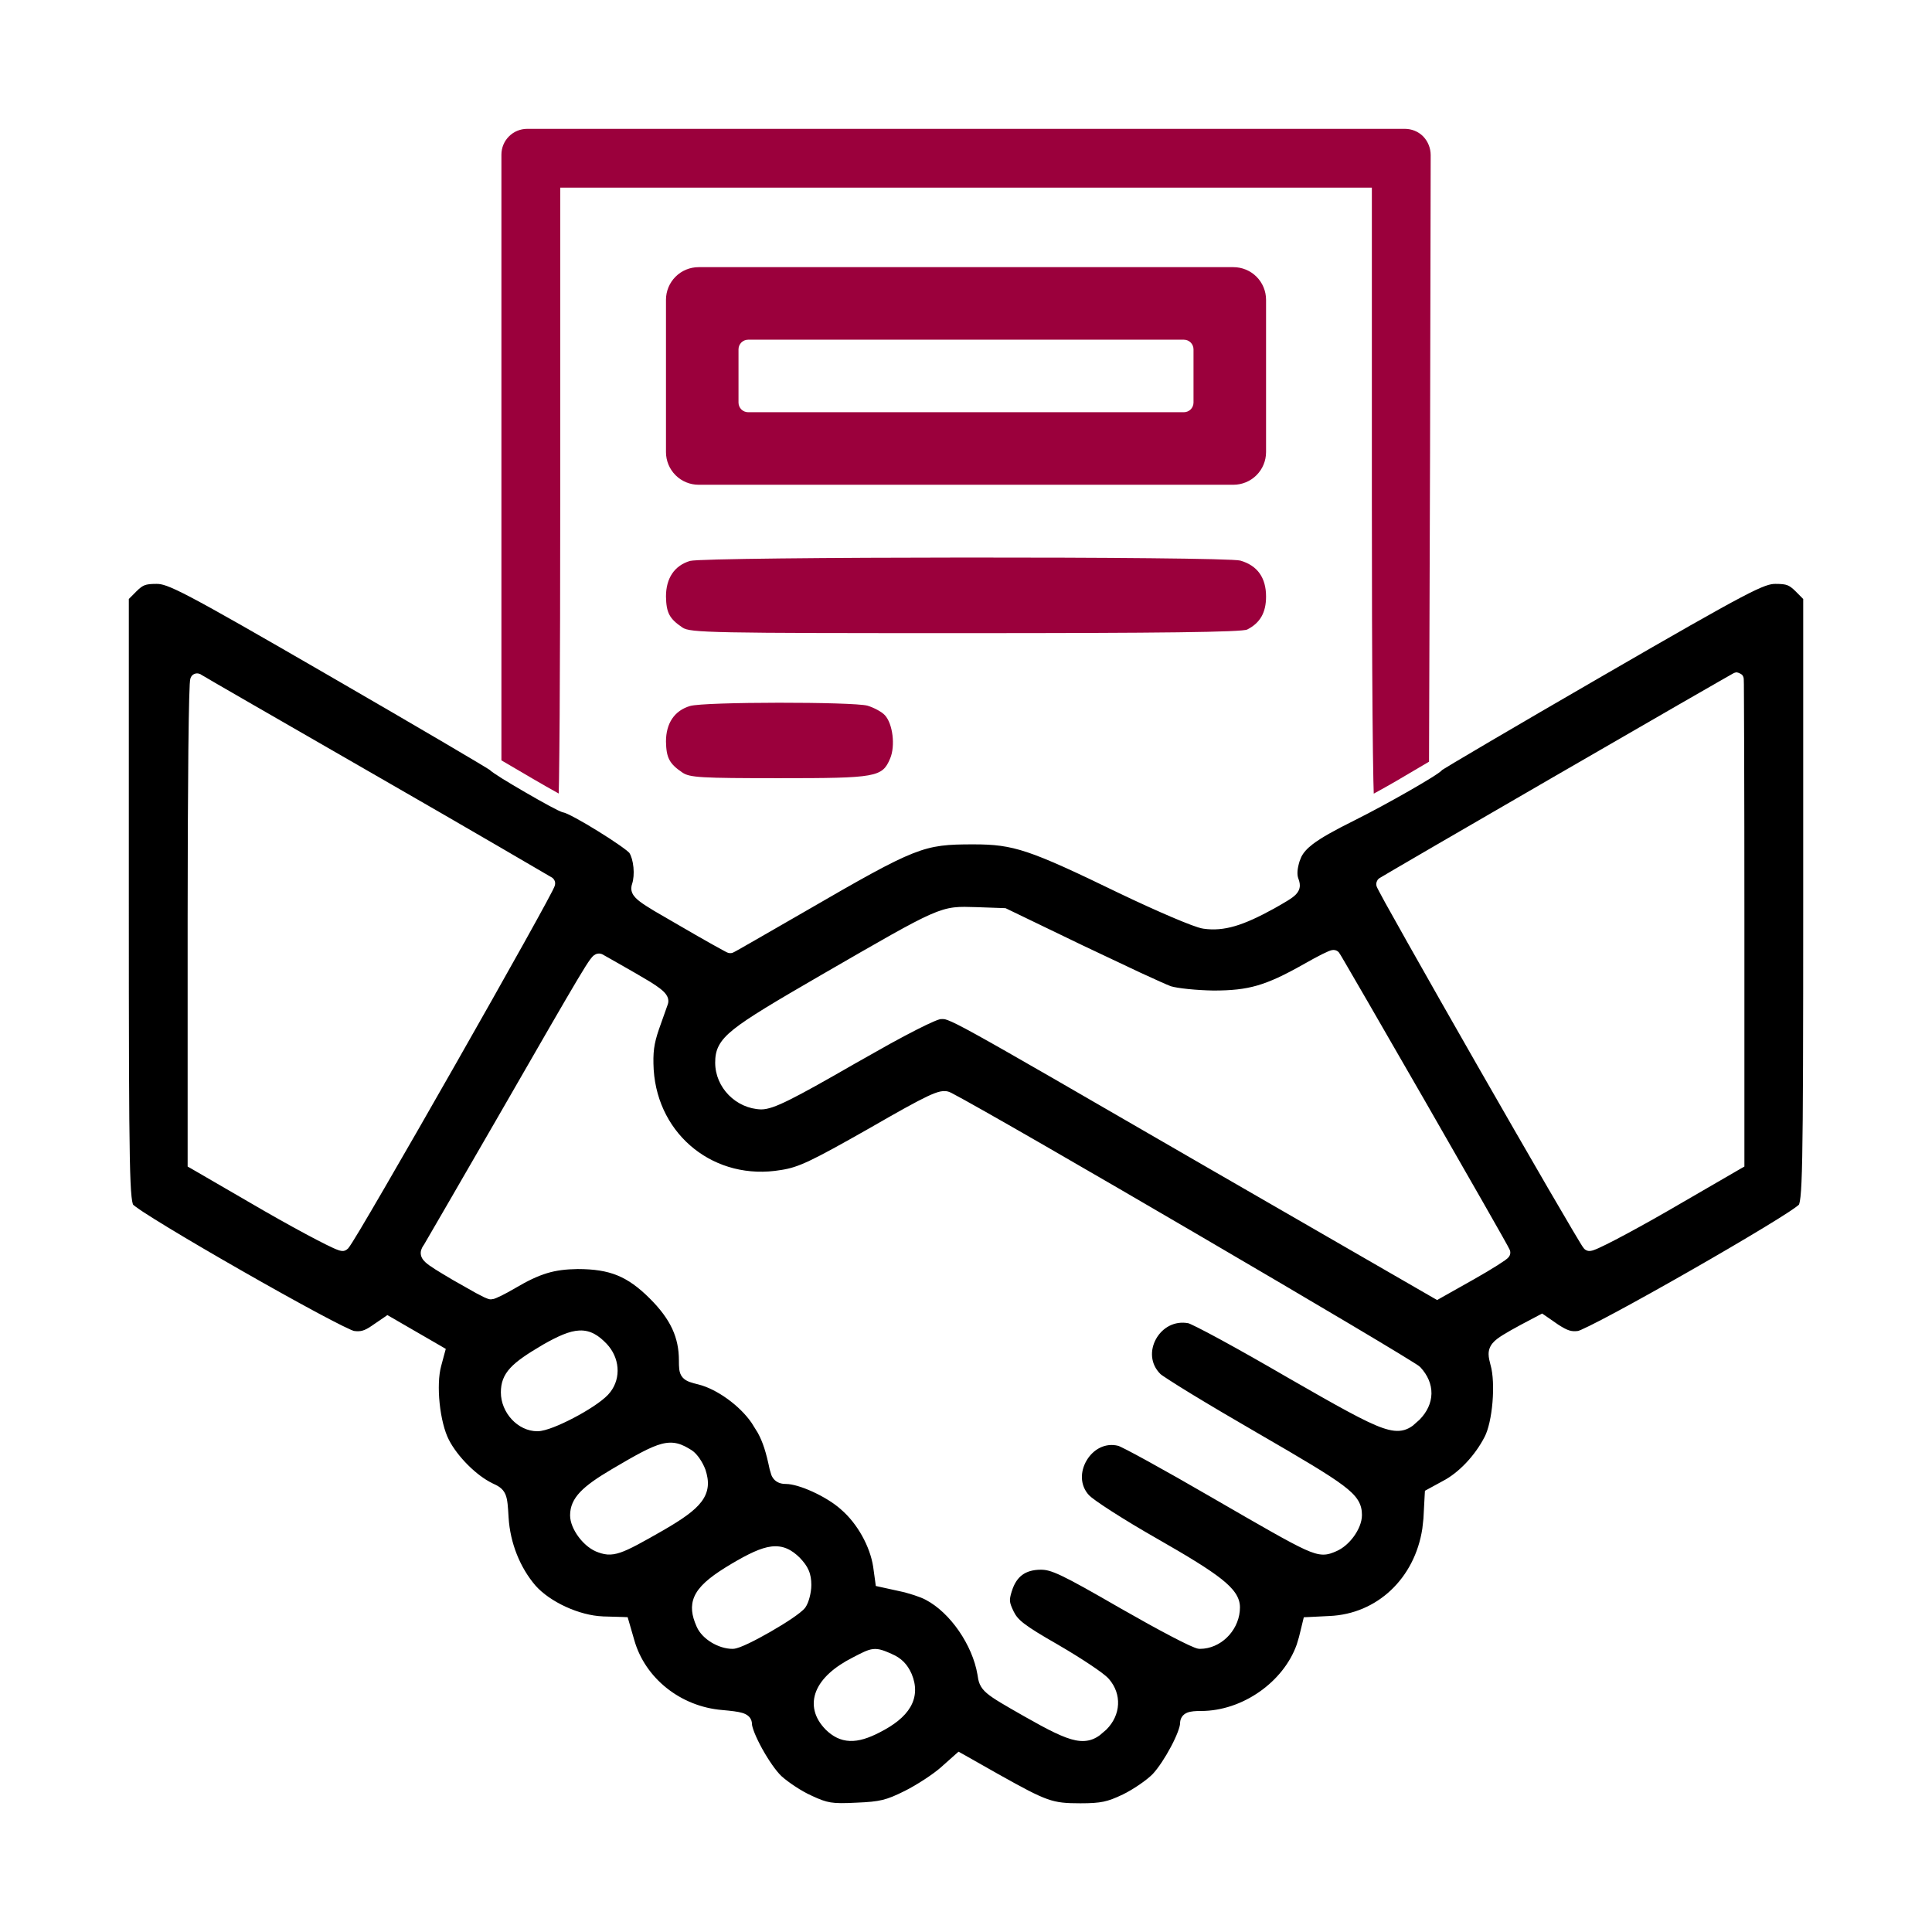
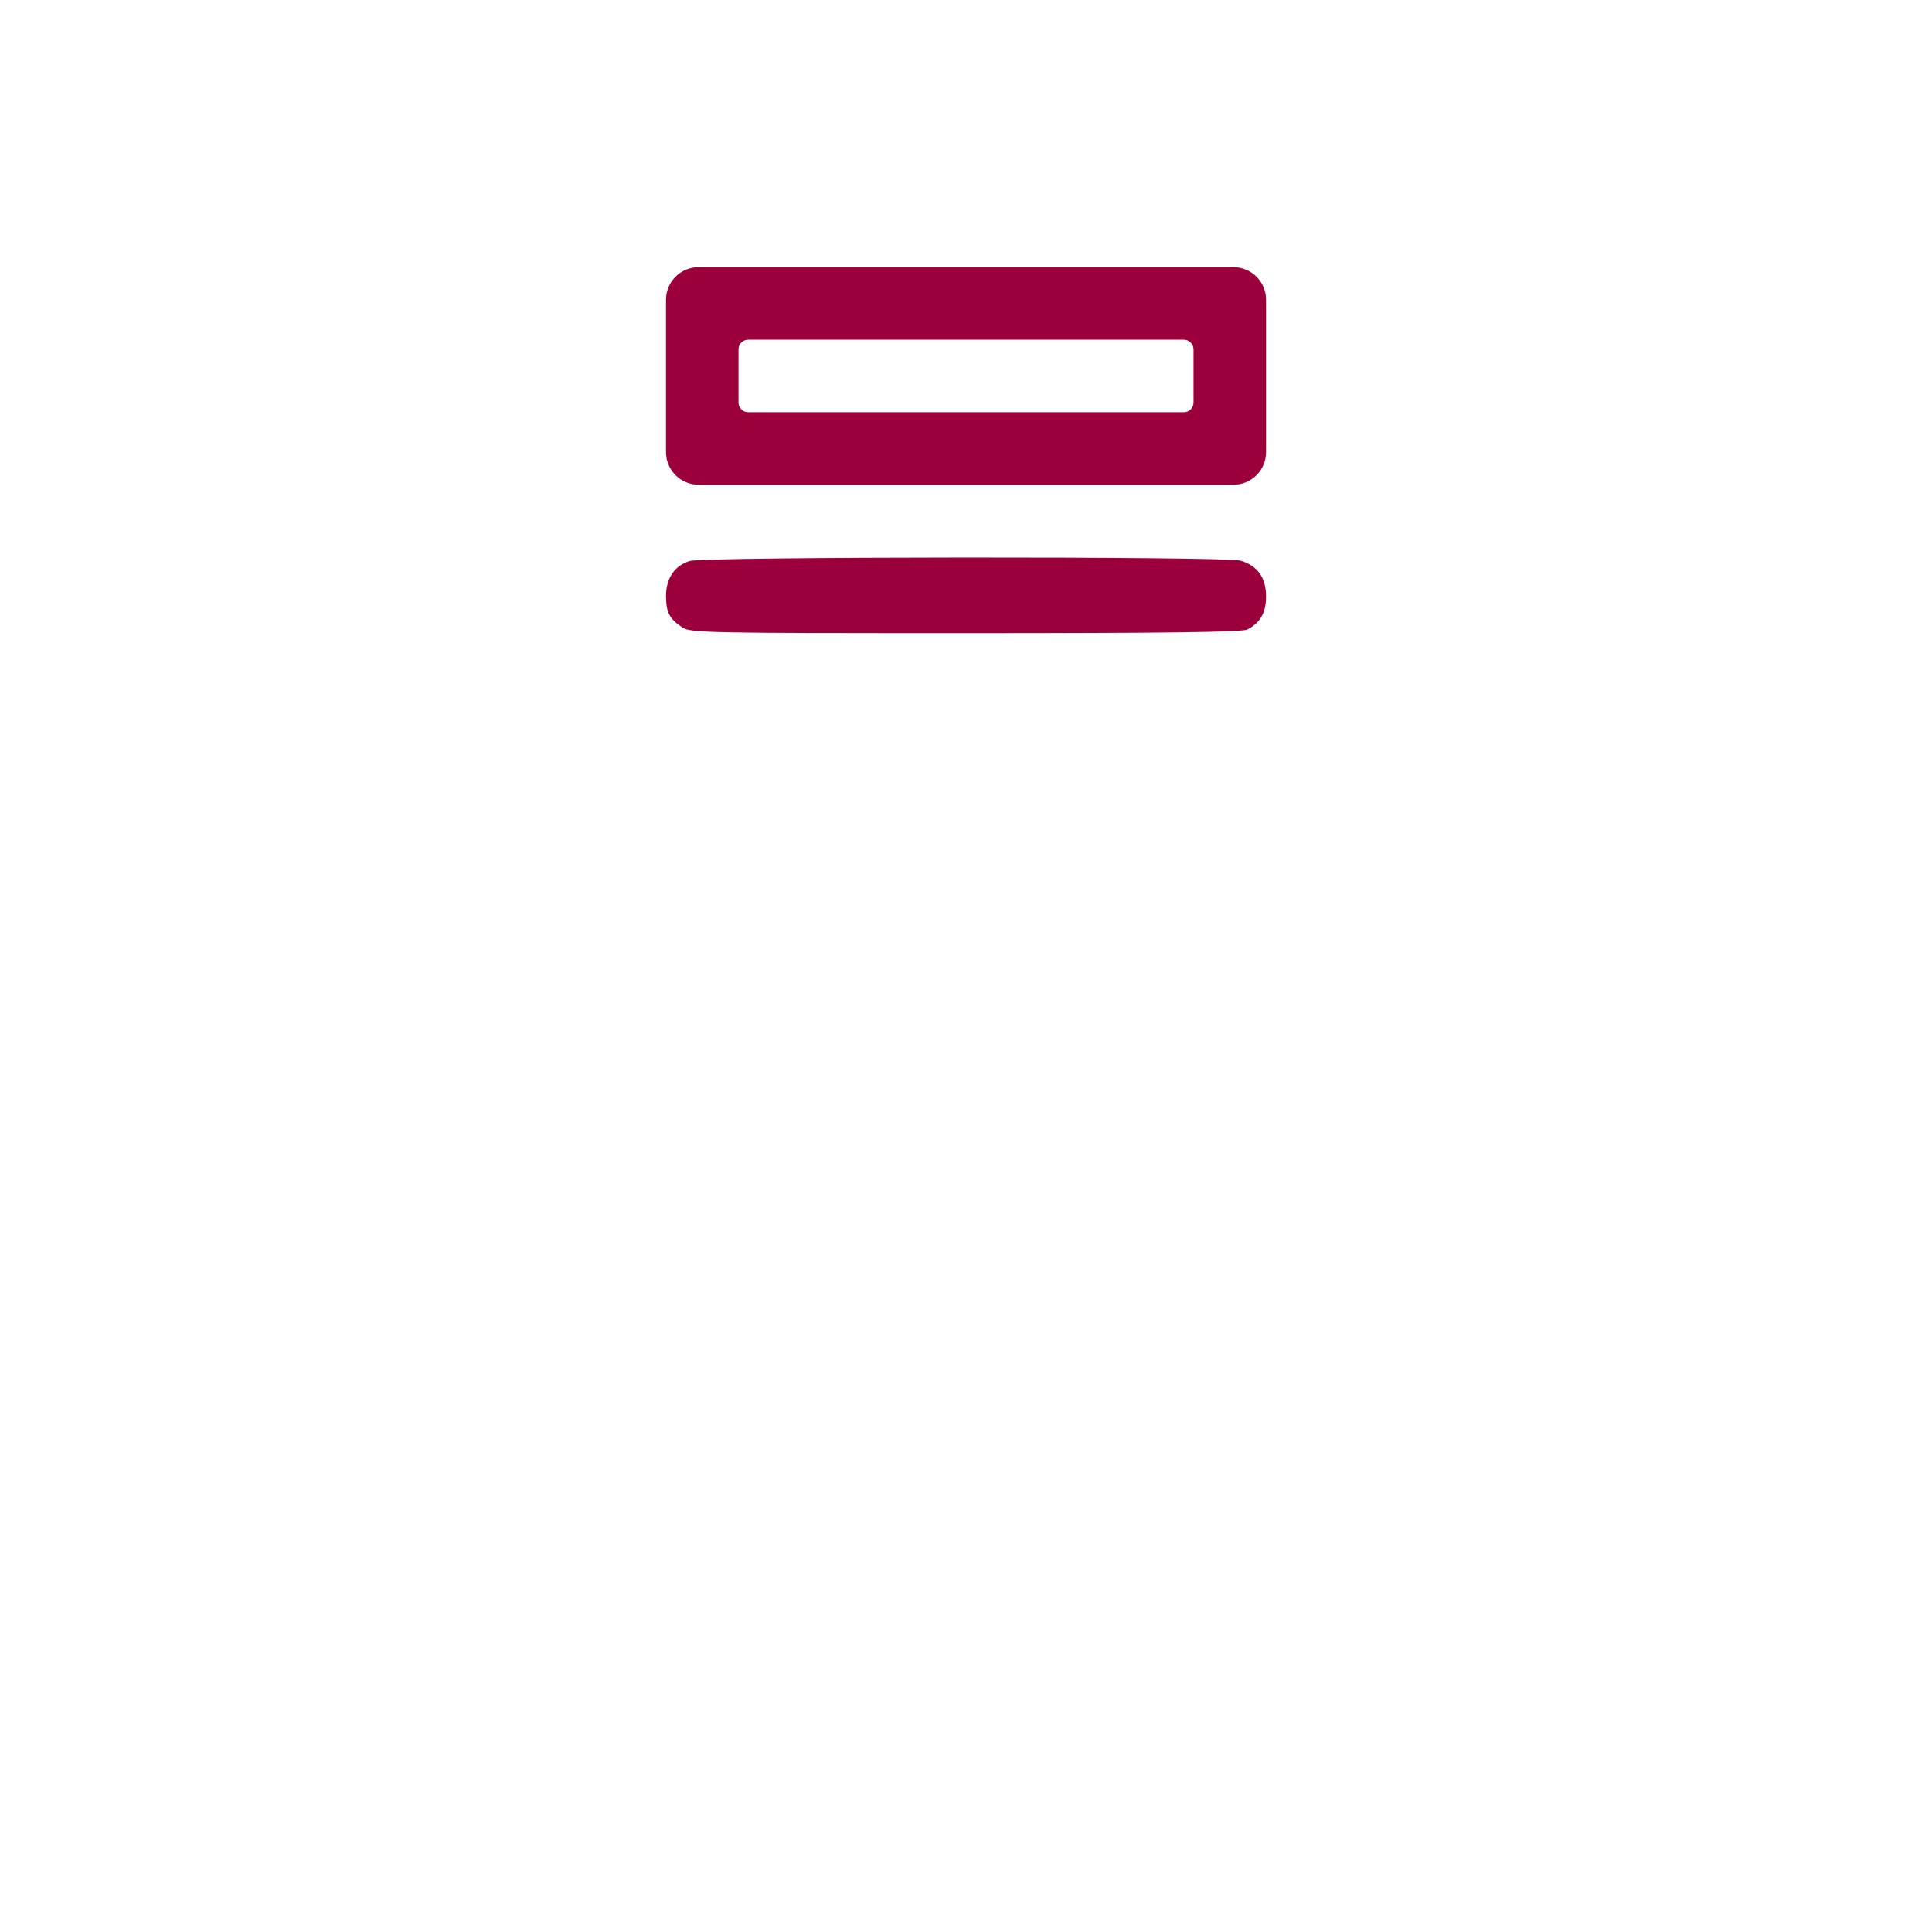
<svg xmlns="http://www.w3.org/2000/svg" width="100" height="100" viewBox="0 0 100 100" fill="none">
-   <path d="M55.923 93.338C56.471 93.338 56.816 93.316 57.122 93.252C57.424 93.188 57.707 93.078 58.123 92.879C58.658 92.619 59.367 92.132 59.673 91.814C59.959 91.504 60.318 90.959 60.607 90.413C60.751 90.143 60.873 89.879 60.958 89.657C61.047 89.423 61.08 89.272 61.08 89.205C61.08 89.111 61.097 88.99 61.168 88.877C61.241 88.76 61.346 88.689 61.451 88.647C61.635 88.572 61.886 88.56 62.168 88.56C64.313 88.56 66.431 87.058 67.117 85.125L67.235 84.733L67.422 83.968L67.484 83.709L67.749 83.697L68.811 83.644C71.279 83.54 73.225 81.696 73.619 79.124L73.677 78.599L73.743 77.358L73.755 77.162L74.68 76.657L74.686 76.654C75.498 76.233 76.337 75.353 76.838 74.383L76.841 74.378C77.037 74.007 77.188 73.326 77.251 72.584C77.313 71.845 77.282 71.117 77.154 70.665L77.151 70.658C77.103 70.472 77.051 70.276 77.05 70.096C77.048 69.887 77.112 69.698 77.256 69.523C77.384 69.368 77.572 69.233 77.798 69.093C78.029 68.949 78.336 68.778 78.727 68.566L79.633 68.087L79.822 67.988L80 68.11L80.655 68.564C80.913 68.73 81.084 68.819 81.231 68.864C81.368 68.906 81.504 68.915 81.692 68.888C81.684 68.889 81.723 68.879 81.845 68.827C81.952 68.781 82.095 68.713 82.269 68.627C82.619 68.455 83.085 68.213 83.628 67.921C84.713 67.338 86.102 66.564 87.483 65.774C88.865 64.985 90.237 64.182 91.291 63.542C91.818 63.222 92.264 62.944 92.59 62.73C92.753 62.622 92.883 62.531 92.977 62.462C93.084 62.383 93.11 62.355 93.103 62.363L93.106 62.36C93.109 62.358 93.119 62.343 93.134 62.292C93.152 62.229 93.174 62.124 93.193 61.943C93.233 61.58 93.262 60.964 93.283 59.891C93.326 57.749 93.334 53.828 93.334 46.54V31.004L92.944 30.611C92.754 30.421 92.634 30.337 92.511 30.291C92.382 30.242 92.213 30.222 91.897 30.222C91.637 30.222 91.337 30.277 90.101 30.928C88.876 31.572 86.787 32.765 82.98 34.968C80.693 36.29 78.607 37.506 77.087 38.399C76.327 38.846 75.707 39.212 75.276 39.47C75.061 39.599 74.893 39.7 74.778 39.772C74.721 39.807 74.679 39.834 74.651 39.852L74.639 39.861C74.614 39.888 74.591 39.909 74.576 39.922C74.539 39.952 74.494 39.985 74.446 40.019C74.35 40.087 74.222 40.17 74.073 40.263C73.773 40.45 73.37 40.688 72.925 40.943C72.034 41.453 70.951 42.041 70.125 42.454C69.041 42.992 68.374 43.368 67.947 43.694C67.639 43.931 67.467 44.134 67.357 44.35L67.268 44.571C67.142 44.983 67.129 45.254 67.196 45.456C67.232 45.555 67.283 45.694 67.279 45.842C67.274 46.025 67.193 46.173 67.076 46.296C66.971 46.406 66.82 46.51 66.644 46.619C66.464 46.731 66.228 46.867 65.928 47.036L65.923 47.038C64.357 47.898 63.366 48.222 62.293 48.069C62.148 48.05 61.916 47.974 61.659 47.878C61.387 47.777 61.044 47.637 60.655 47.472C59.878 47.141 58.905 46.699 57.921 46.228C55.578 45.091 54.214 44.462 53.174 44.114C52.154 43.774 51.442 43.704 50.393 43.704C49.058 43.704 48.34 43.74 47.243 44.174C46.113 44.62 44.589 45.483 41.678 47.17C40.671 47.75 39.753 48.28 39.083 48.664C38.749 48.856 38.476 49.013 38.283 49.121C38.188 49.175 38.11 49.218 38.055 49.248C38.028 49.263 38.003 49.276 37.983 49.285C37.974 49.29 37.962 49.295 37.949 49.301C37.943 49.303 37.932 49.31 37.919 49.315C37.912 49.317 37.901 49.321 37.887 49.324C37.877 49.327 37.843 49.335 37.799 49.335C37.748 49.335 37.708 49.323 37.7 49.321C37.686 49.317 37.674 49.313 37.667 49.31C37.654 49.305 37.641 49.3 37.633 49.296C37.616 49.288 37.596 49.278 37.577 49.269C37.537 49.248 37.483 49.219 37.418 49.184C37.286 49.113 37.1 49.011 36.876 48.886C36.429 48.635 35.822 48.289 35.165 47.905L33.862 47.149C33.529 46.949 33.288 46.793 33.12 46.665C32.955 46.539 32.811 46.403 32.734 46.24C32.645 46.049 32.673 45.876 32.719 45.745C32.792 45.524 32.818 45.21 32.787 44.892C32.756 44.571 32.674 44.297 32.573 44.142C32.577 44.148 32.547 44.112 32.44 44.024C32.345 43.948 32.215 43.853 32.062 43.745C31.755 43.529 31.358 43.272 30.954 43.022C30.55 42.771 30.14 42.53 29.806 42.35C29.639 42.259 29.493 42.185 29.379 42.133C29.322 42.107 29.275 42.088 29.24 42.075C29.216 42.066 29.202 42.063 29.197 42.062C29.131 42.052 29.064 42.023 29.031 42.009C28.984 41.989 28.927 41.964 28.867 41.935C28.746 41.876 28.591 41.796 28.417 41.702C28.067 41.513 27.624 41.263 27.189 41.01C26.752 40.757 26.318 40.499 25.986 40.293C25.822 40.191 25.68 40.098 25.574 40.025C25.521 39.989 25.472 39.954 25.434 39.924C25.415 39.909 25.392 39.891 25.373 39.873C25.37 39.87 25.366 39.866 25.361 39.861C25.358 39.859 25.354 39.855 25.35 39.852C25.322 39.834 25.281 39.807 25.224 39.772C25.109 39.7 24.941 39.599 24.726 39.47C24.295 39.212 23.675 38.846 22.915 38.399C21.395 37.506 19.308 36.29 17.023 34.968C13.216 32.766 11.129 31.572 9.903 30.928C8.666 30.277 8.365 30.222 8.104 30.222C7.789 30.222 7.62 30.242 7.491 30.291C7.368 30.337 7.248 30.421 7.058 30.611L6.668 31.004V46.54C6.668 53.828 6.676 57.749 6.719 59.891C6.74 60.964 6.769 61.58 6.809 61.943C6.828 62.124 6.85 62.229 6.868 62.292C6.883 62.343 6.893 62.358 6.896 62.36L6.898 62.363C6.892 62.355 6.918 62.383 7.025 62.462C7.119 62.531 7.249 62.622 7.412 62.73C7.738 62.944 8.184 63.222 8.711 63.542C9.764 64.182 11.137 64.985 12.519 65.774C13.9 66.564 15.289 67.338 16.374 67.921C16.917 68.213 17.383 68.455 17.732 68.627C17.907 68.713 18.05 68.781 18.157 68.827C18.28 68.88 18.322 68.889 18.311 68.888C18.496 68.916 18.632 68.909 18.762 68.873C18.897 68.835 19.053 68.757 19.267 68.606L19.27 68.603L19.868 68.195L20.051 68.068L20.244 68.18L22.839 69.681L23.074 69.819L23.002 70.08L22.832 70.714C22.704 71.183 22.679 71.901 22.756 72.64C22.833 73.379 23.006 74.082 23.233 74.522C23.451 74.95 23.807 75.415 24.218 75.826C24.63 76.238 25.08 76.577 25.477 76.768L25.475 76.769C25.74 76.89 26.016 77.013 26.159 77.344C26.222 77.489 26.251 77.656 26.273 77.84C26.294 78.026 26.308 78.259 26.325 78.55C26.406 79.873 26.922 81.146 27.721 82.074C28.089 82.489 28.651 82.876 29.284 83.167C29.917 83.457 30.599 83.64 31.191 83.663L31.189 83.665L32.23 83.695L32.487 83.705L32.831 84.893C33.386 86.858 35.221 88.334 37.386 88.511C37.855 88.553 38.197 88.592 38.422 88.66C38.535 88.694 38.663 88.748 38.763 88.848C38.878 88.963 38.922 89.105 38.922 89.239C38.922 89.301 38.959 89.458 39.06 89.71C39.157 89.948 39.293 90.229 39.452 90.517C39.774 91.098 40.161 91.658 40.444 91.929C40.794 92.246 41.495 92.718 42.003 92.94L42.01 92.945C42.448 93.148 42.702 93.244 42.995 93.291C43.297 93.34 43.658 93.34 44.316 93.306H44.321C44.959 93.28 45.338 93.245 45.679 93.162C46.016 93.08 46.333 92.947 46.839 92.694C47.465 92.381 48.291 91.835 48.675 91.5L49.425 90.833L49.613 90.667L49.835 90.789L51.678 91.832C52.965 92.553 53.657 92.924 54.215 93.121C54.749 93.309 55.166 93.338 55.923 93.338ZM82.221 64.748C82.178 64.742 82.068 64.72 81.983 64.618C81.953 64.582 81.92 64.533 81.897 64.499C81.866 64.451 81.827 64.386 81.78 64.31C81.685 64.154 81.555 63.937 81.397 63.671C81.081 63.138 80.646 62.395 80.136 61.517C79.115 59.759 77.784 57.449 76.467 55.148C75.149 52.846 73.846 50.55 72.874 48.826C72.388 47.964 71.984 47.244 71.704 46.736C71.565 46.483 71.456 46.28 71.382 46.139C71.345 46.069 71.314 46.012 71.294 45.969C71.284 45.948 71.272 45.923 71.264 45.901C71.26 45.892 71.251 45.872 71.245 45.849C71.242 45.838 71.238 45.811 71.236 45.777C71.236 45.76 71.238 45.719 71.241 45.694C71.249 45.659 71.283 45.576 71.312 45.532L71.324 45.519L71.338 45.505C71.359 45.484 71.38 45.469 71.382 45.468C71.388 45.463 71.392 45.458 71.395 45.456C71.402 45.452 71.41 45.449 71.416 45.445C71.429 45.437 71.446 45.426 71.465 45.415C71.503 45.392 71.56 45.359 71.629 45.318C71.767 45.236 71.967 45.117 72.219 44.97C72.724 44.674 73.44 44.257 74.297 43.759C76.011 42.763 78.289 41.442 80.567 40.124C82.845 38.806 85.124 37.49 86.838 36.502C87.695 36.008 88.413 35.596 88.918 35.307C89.17 35.162 89.371 35.048 89.509 34.97C89.578 34.931 89.632 34.899 89.67 34.878C89.689 34.868 89.705 34.859 89.718 34.852C89.724 34.849 89.732 34.844 89.739 34.841C89.743 34.839 89.75 34.837 89.758 34.834C89.762 34.832 89.77 34.828 89.775 34.825C89.785 34.822 89.813 34.813 89.831 34.809L89.866 34.802H89.9C90 34.816 90.141 34.896 90.182 34.94C90.2 34.966 90.222 35.009 90.231 35.027C90.242 35.057 90.248 35.083 90.249 35.09C90.252 35.108 90.252 35.123 90.253 35.127C90.254 35.138 90.255 35.151 90.256 35.157C90.257 35.172 90.257 35.191 90.258 35.212C90.259 35.257 90.262 35.324 90.263 35.408C90.265 35.577 90.265 35.824 90.267 36.142C90.271 36.778 90.275 37.697 90.278 38.831C90.285 41.099 90.29 44.227 90.29 47.666V60.38L90.112 60.481L86.34 62.668C85.297 63.267 84.332 63.797 83.618 64.169C83.262 64.354 82.962 64.503 82.746 64.601C82.64 64.648 82.544 64.688 82.468 64.713C82.432 64.725 82.385 64.738 82.336 64.745C82.313 64.748 82.27 64.754 82.221 64.748ZM17.666 64.745C17.617 64.738 17.57 64.725 17.534 64.713C17.458 64.688 17.361 64.648 17.255 64.601C17.039 64.503 16.74 64.354 16.384 64.169C15.67 63.797 14.703 63.267 13.66 62.668L9.89 60.481L9.712 60.38V47.649C9.712 44.21 9.726 41.09 9.749 38.833C9.761 37.705 9.776 36.791 9.793 36.16C9.801 35.846 9.81 35.598 9.82 35.429C9.825 35.347 9.829 35.276 9.836 35.224C9.839 35.2 9.844 35.166 9.853 35.132C9.856 35.12 9.869 35.074 9.896 35.027C9.91 35.005 9.945 34.95 10.012 34.908C10.098 34.854 10.218 34.833 10.335 34.88L10.378 34.897L10.415 34.924C10.401 34.913 10.398 34.913 10.443 34.94C10.477 34.961 10.527 34.988 10.591 35.025C10.718 35.1 10.901 35.208 11.135 35.344C11.603 35.616 12.275 36.004 13.098 36.478C14.742 37.428 16.995 38.725 19.46 40.141C24.387 42.971 28.464 45.359 28.561 45.417L28.598 45.44L28.63 45.471C28.717 45.558 28.731 45.66 28.733 45.691C28.737 45.732 28.731 45.766 28.729 45.781C28.724 45.813 28.717 45.839 28.713 45.851C28.704 45.877 28.692 45.904 28.683 45.925C28.662 45.971 28.633 46.032 28.598 46.102C28.526 46.245 28.418 46.449 28.281 46.702C28.007 47.211 27.61 47.931 27.131 48.791C26.172 50.513 24.878 52.803 23.569 55.103C22.26 57.404 20.933 59.715 19.907 61.48C19.395 62.361 18.958 63.108 18.635 63.648C18.473 63.917 18.339 64.138 18.238 64.298C18.188 64.377 18.143 64.444 18.108 64.496C18.085 64.531 18.055 64.575 18.023 64.611C18.022 64.614 18.019 64.616 18.017 64.618C18.012 64.624 18.008 64.631 18.003 64.637L17.998 64.635C17.916 64.72 17.821 64.743 17.781 64.748C17.732 64.754 17.689 64.748 17.666 64.745ZM74.649 39.85C74.656 39.844 74.67 39.829 74.686 39.807C74.673 39.824 74.658 39.84 74.644 39.855C74.646 39.853 74.648 39.851 74.649 39.85ZM74.211 67.19L62.23 60.278C55.444 56.352 52.181 54.46 50.529 53.549C49.698 53.09 49.295 52.893 49.065 52.807C48.956 52.766 48.899 52.753 48.859 52.749C48.807 52.744 48.779 52.749 48.67 52.749C48.69 52.749 48.676 52.746 48.602 52.77C48.537 52.79 48.449 52.823 48.336 52.871C48.11 52.967 47.804 53.113 47.42 53.309C47.037 53.504 46.58 53.747 46.055 54.035L44.273 55.039C42.644 55.977 41.586 56.568 40.871 56.923C40.174 57.269 39.745 57.422 39.404 57.423H39.393C38.096 57.383 37.018 56.292 37.018 55.004C37.018 54.713 37.049 54.428 37.204 54.13C37.355 53.84 37.605 53.57 37.981 53.27C38.726 52.675 40.084 51.867 42.504 50.466C45.623 48.664 47.161 47.771 48.138 47.341C48.636 47.121 49.006 47.012 49.378 46.967C49.739 46.923 50.095 46.941 50.524 46.953L51.975 47.004L52.051 47.009L56.043 48.935L59.014 50.339C59.815 50.71 60.404 50.972 60.601 51.047C60.761 51.096 61.081 51.15 61.493 51.192C61.896 51.234 62.363 51.262 62.805 51.27C63.732 51.27 64.403 51.204 65.079 51.008C65.76 50.81 66.466 50.478 67.456 49.919C67.834 49.704 68.181 49.515 68.439 49.386C68.568 49.322 68.681 49.27 68.767 49.234C68.808 49.217 68.853 49.199 68.895 49.188C68.915 49.182 68.95 49.175 68.99 49.172C69.01 49.17 69.046 49.169 69.089 49.177C69.129 49.184 69.21 49.205 69.28 49.275L69.295 49.289L69.306 49.306C69.328 49.333 69.355 49.379 69.368 49.4C69.39 49.436 69.421 49.485 69.456 49.545C69.528 49.665 69.626 49.837 69.751 50.051C70.001 50.479 70.35 51.081 70.766 51.799C71.596 53.234 72.692 55.133 73.782 57.029C74.872 58.926 75.958 60.821 76.772 62.248C77.178 62.961 77.519 63.557 77.756 63.98C77.874 64.19 77.969 64.36 78.033 64.478C78.065 64.535 78.088 64.584 78.106 64.618C78.115 64.635 78.125 64.652 78.132 64.667C78.135 64.674 78.141 64.685 78.145 64.697C78.148 64.703 78.153 64.716 78.157 64.73C78.16 64.738 78.174 64.781 78.174 64.835C78.174 64.934 78.132 65.005 78.12 65.024C78.103 65.052 78.085 65.072 78.074 65.084C78.053 65.108 78.031 65.128 78.015 65.142C77.98 65.171 77.936 65.206 77.89 65.239C77.796 65.306 77.663 65.393 77.507 65.492C77.192 65.692 76.758 65.952 76.284 66.219L74.561 67.19L74.387 67.289L74.211 67.19ZM56.562 90.019C56.289 90.126 56.001 90.141 55.679 90.079C55.07 89.961 54.264 89.547 53.033 88.848C51.985 88.252 51.404 87.919 51.083 87.645C50.91 87.498 50.789 87.349 50.711 87.169C50.64 87.005 50.616 86.831 50.592 86.67C50.465 85.919 50.115 85.116 49.632 84.415C49.148 83.714 48.544 83.138 47.926 82.812L47.919 82.808C47.657 82.662 47.013 82.45 46.519 82.351L46.512 82.349L45.331 82.09L45.299 81.846L45.195 81.094C45.036 80.054 44.38 78.854 43.525 78.126L43.519 78.119C43.152 77.791 42.608 77.46 42.06 77.21C41.503 76.955 40.997 76.812 40.7 76.811C40.502 76.811 40.282 76.776 40.107 76.615C40.025 76.539 39.969 76.448 39.928 76.353L39.84 76.064C39.653 75.168 39.491 74.653 39.22 74.157L38.906 73.652C38.285 72.744 37.091 71.895 36.159 71.662C35.981 71.617 35.821 71.577 35.695 71.53C35.568 71.483 35.428 71.413 35.322 71.286C35.214 71.156 35.175 71.006 35.158 70.871C35.142 70.742 35.14 70.583 35.14 70.414C35.139 69.232 34.717 68.294 33.641 67.218C33.047 66.624 32.524 66.248 31.957 66.016C31.39 65.784 30.75 65.687 29.9 65.686C29.284 65.695 28.799 65.753 28.314 65.9C27.824 66.049 27.315 66.29 26.662 66.676C26.41 66.824 26.16 66.96 25.957 67.061C25.856 67.111 25.761 67.154 25.683 67.186C25.644 67.201 25.602 67.218 25.564 67.23L25.41 67.255C25.355 67.255 25.308 67.242 25.288 67.236C25.262 67.229 25.236 67.219 25.214 67.211C25.169 67.194 25.116 67.172 25.061 67.147C24.95 67.094 24.807 67.019 24.643 66.932L23.436 66.249C23.049 66.019 22.748 65.841 22.523 65.698C22.301 65.558 22.129 65.437 22.011 65.326C21.894 65.216 21.768 65.055 21.777 64.833C21.786 64.648 21.893 64.499 21.944 64.427C22.151 64.071 23.864 61.126 25.802 57.763C28.044 53.867 29.241 51.79 29.894 50.696C30.217 50.154 30.416 49.84 30.544 49.665C30.604 49.584 30.672 49.5 30.747 49.443C30.788 49.413 30.853 49.374 30.939 49.36C31.034 49.345 31.119 49.366 31.183 49.398C31.264 49.438 32.05 49.892 32.905 50.378L33.659 50.823C33.868 50.954 34.037 51.067 34.167 51.169C34.295 51.269 34.411 51.375 34.487 51.489C34.567 51.608 34.632 51.782 34.568 51.976L34.105 53.281C33.849 54.033 33.787 54.465 33.835 55.373C34.06 58.798 37.025 61.139 40.419 60.56H40.424C41.335 60.418 41.94 60.135 44.996 58.401C46.501 57.534 47.41 57.027 47.98 56.757C48.263 56.623 48.487 56.535 48.67 56.496C48.862 56.456 49.039 56.466 49.205 56.552L49.208 56.549C50.55 57.245 56.525 60.7 62.196 64.017C65.035 65.677 67.803 67.305 69.883 68.541C70.922 69.158 71.792 69.68 72.412 70.057C72.722 70.245 72.971 70.398 73.148 70.511C73.237 70.567 73.311 70.613 73.365 70.649C73.405 70.676 73.472 70.722 73.513 70.763L73.522 70.772C73.895 71.175 74.1 71.645 74.092 72.135C74.083 72.624 73.863 73.086 73.481 73.478L73.476 73.483L73.123 73.795C72.995 73.888 72.854 73.966 72.691 74.014C72.358 74.111 71.995 74.06 71.55 73.905C70.678 73.601 69.26 72.802 66.649 71.302C65.346 70.544 64.108 69.844 63.162 69.33C62.689 69.073 62.29 68.863 61.995 68.715C61.848 68.641 61.729 68.584 61.641 68.544C61.539 68.498 61.508 68.491 61.52 68.493C60.783 68.348 60.153 68.731 59.835 69.307C59.518 69.882 59.538 70.599 60.062 71.117L60.065 71.12C60.069 71.123 60.077 71.132 60.095 71.145C60.119 71.164 60.152 71.187 60.194 71.217C60.279 71.276 60.394 71.351 60.536 71.442C60.82 71.626 61.205 71.869 61.668 72.15C62.593 72.714 63.816 73.437 65.111 74.186C67.449 75.538 68.773 76.324 69.509 76.878C69.877 77.155 70.13 77.396 70.286 77.647C70.452 77.913 70.494 78.165 70.494 78.419C70.494 78.794 70.313 79.195 70.081 79.517C69.846 79.843 69.518 80.147 69.149 80.299C68.969 80.375 68.76 80.469 68.485 80.467C68.219 80.464 67.926 80.373 67.532 80.194C66.746 79.837 65.375 79.044 62.674 77.481C61.456 76.773 60.297 76.118 59.415 75.633C58.974 75.39 58.603 75.191 58.329 75.05C58.192 74.979 58.081 74.924 57.999 74.886C57.903 74.841 57.881 74.836 57.898 74.84L57.884 74.837C57.21 74.663 56.585 75.015 56.244 75.592C55.903 76.169 55.895 76.886 56.368 77.393L56.375 77.399C56.408 77.437 56.524 77.535 56.744 77.692C56.953 77.841 57.229 78.026 57.554 78.234C58.203 78.651 59.038 79.156 59.903 79.648C61.53 80.577 62.577 81.221 63.218 81.728C63.852 82.231 64.18 82.668 64.18 83.197C64.18 84.264 63.345 85.219 62.31 85.333L62.102 85.345C62.037 85.345 61.978 85.328 61.947 85.319C61.909 85.308 61.868 85.293 61.827 85.277C61.745 85.246 61.643 85.202 61.527 85.148C61.296 85.041 60.99 84.888 60.633 84.701C60.275 84.514 59.863 84.292 59.417 84.046L57.999 83.248C56.46 82.359 55.559 81.854 54.964 81.571C54.379 81.293 54.126 81.248 53.875 81.248C53.455 81.248 53.142 81.348 52.909 81.52C52.677 81.693 52.492 81.964 52.372 82.36L52.369 82.364C52.287 82.626 52.267 82.76 52.277 82.877C52.288 82.998 52.336 83.141 52.469 83.414C52.685 83.846 52.968 84.104 54.784 85.142L54.786 85.144C55.38 85.488 55.962 85.852 56.426 86.161C56.657 86.316 56.863 86.458 57.025 86.58C57.18 86.696 57.319 86.813 57.401 86.908C58.075 87.687 58.022 88.768 57.266 89.523L57.263 89.525L56.931 89.811C56.816 89.895 56.694 89.967 56.562 90.019ZM27.815 74.081C26.794 74.081 25.925 73.112 25.925 72.07C25.925 71.587 26.056 71.191 26.42 70.799C26.758 70.434 27.299 70.073 28.081 69.614L28.083 69.611C28.87 69.163 29.471 68.887 29.995 68.866C30.571 68.844 30.99 69.126 31.401 69.556C32.068 70.261 32.165 71.304 31.593 72.049L31.469 72.194C31.118 72.565 30.38 73.031 29.684 73.395C29.329 73.581 28.968 73.749 28.652 73.871C28.353 73.986 28.046 74.081 27.815 74.081ZM31.432 80.46C31.218 80.443 31.027 80.377 30.839 80.301L30.83 80.296C30.482 80.143 30.158 79.842 29.926 79.522C29.697 79.206 29.508 78.806 29.508 78.435C29.508 77.982 29.674 77.6 30.034 77.222C30.378 76.861 30.909 76.493 31.662 76.048C32.915 75.308 33.678 74.883 34.247 74.735C34.551 74.657 34.819 74.65 35.085 74.72C35.338 74.786 35.569 74.918 35.804 75.065C35.959 75.164 36.105 75.336 36.215 75.497C36.331 75.666 36.438 75.867 36.51 76.06L36.515 76.073C36.608 76.36 36.662 76.641 36.635 76.922C36.607 77.209 36.498 77.471 36.313 77.72C35.961 78.194 35.306 78.644 34.34 79.203C33.236 79.835 32.582 80.2 32.112 80.358C31.866 80.442 31.65 80.477 31.432 80.46ZM37.919 85.345C37.542 85.345 37.151 85.211 36.826 85.015C36.506 84.821 36.209 84.539 36.06 84.198L35.966 83.968C35.768 83.439 35.743 82.946 36.035 82.452C36.339 81.941 36.957 81.481 37.856 80.946C38.729 80.43 39.378 80.113 39.925 80.047C40.212 80.012 40.477 80.047 40.727 80.153C40.972 80.257 41.187 80.423 41.392 80.623L41.398 80.631C41.6 80.841 41.757 81.044 41.857 81.278C41.959 81.516 41.994 81.76 41.994 82.037C41.994 82.252 41.957 82.478 41.906 82.674C41.858 82.861 41.785 83.058 41.69 83.195L41.681 83.209C41.61 83.301 41.499 83.397 41.39 83.483C41.273 83.576 41.13 83.678 40.973 83.785C40.656 83.999 40.265 84.238 39.874 84.463C39.483 84.688 39.085 84.901 38.754 85.059C38.589 85.137 38.434 85.206 38.304 85.254C38.19 85.296 38.045 85.345 37.919 85.345ZM43.986 90.111C43.5 90.092 43.1 89.878 42.739 89.527L42.734 89.52C42.449 89.23 42.252 88.908 42.167 88.561C42.081 88.212 42.114 87.859 42.252 87.522C42.523 86.862 43.187 86.277 44.12 85.801C44.362 85.675 44.559 85.573 44.718 85.501C44.877 85.429 45.03 85.373 45.19 85.356C45.515 85.32 45.799 85.454 46.145 85.601L46.143 85.603C46.641 85.81 46.963 86.133 47.185 86.638L47.188 86.644C47.436 87.241 47.432 87.821 47.12 88.356C46.822 88.867 46.271 89.294 45.523 89.673C44.956 89.965 44.455 90.13 43.986 90.111Z" fill="black" />
-   <path d="M71.206 41.024C71.533 40.845 71.969 40.601 72.435 40.33V40.327L73.966 39.426L74.019 23.465L74.052 8.031C74.052 7.669 73.913 7.32 73.662 7.059C73.412 6.808 73.07 6.669 72.716 6.669H27.289C26.935 6.669 26.594 6.808 26.344 7.059C26.093 7.309 25.953 7.65 25.953 8.004V39.356L27.552 40.293C28.045 40.582 28.5 40.84 28.836 41.026C28.864 41.042 28.892 41.058 28.919 41.072C28.923 40.888 28.93 40.66 28.934 40.39C28.946 39.59 28.958 38.432 28.968 37.002C28.987 34.142 28.998 30.196 28.998 25.854V9.713H71.007V25.854C71.007 30.196 71.019 34.143 71.042 37.002C71.054 38.432 71.069 39.589 71.086 40.388C71.092 40.663 71.098 40.894 71.105 41.079C71.137 41.062 71.171 41.044 71.206 41.024Z" fill="#9B003C" />
  <path d="M34.966 14.322C34.649 14.639 34.471 15.069 34.471 15.517V19.459V23.401C34.471 23.849 34.649 24.279 34.966 24.596C35.282 24.913 35.712 25.091 36.16 25.091H50.001H63.841C64.289 25.091 64.719 24.913 65.036 24.596C65.353 24.279 65.531 23.849 65.531 23.401V19.459V15.517C65.531 15.069 65.353 14.639 65.036 14.322C64.719 14.006 64.289 13.828 63.841 13.828H50.001H36.16C35.712 13.828 35.282 14.006 34.966 14.322ZM61.776 19.459V20.837C61.776 21.113 61.552 21.337 61.276 21.337H50.001H38.725C38.449 21.337 38.225 21.113 38.225 20.837V19.459V18.082C38.225 17.806 38.449 17.582 38.725 17.582H50.001H61.276C61.552 17.582 61.776 17.806 61.776 18.082V19.459Z" fill="#9B003C" />
  <path d="M35.717 29.033C34.914 29.272 34.471 29.921 34.471 30.876C34.488 31.713 34.641 32.02 35.324 32.481C35.717 32.754 36.843 32.771 49.967 32.771C60.104 32.771 64.302 32.72 64.558 32.583C65.223 32.242 65.531 31.713 65.531 30.876C65.531 29.904 65.087 29.272 64.199 29.016C63.397 28.794 36.502 28.811 35.717 29.033Z" fill="#9B003C" />
-   <path d="M35.717 36.542C34.914 36.781 34.471 37.429 34.471 38.385C34.488 39.221 34.641 39.529 35.324 39.989C35.699 40.245 36.28 40.279 40.324 40.279C45.376 40.279 45.666 40.228 46.075 39.256C46.349 38.607 46.212 37.464 45.802 37.02C45.649 36.849 45.239 36.627 44.898 36.525C44.13 36.32 36.467 36.32 35.717 36.542Z" fill="#9B003C" />
</svg>